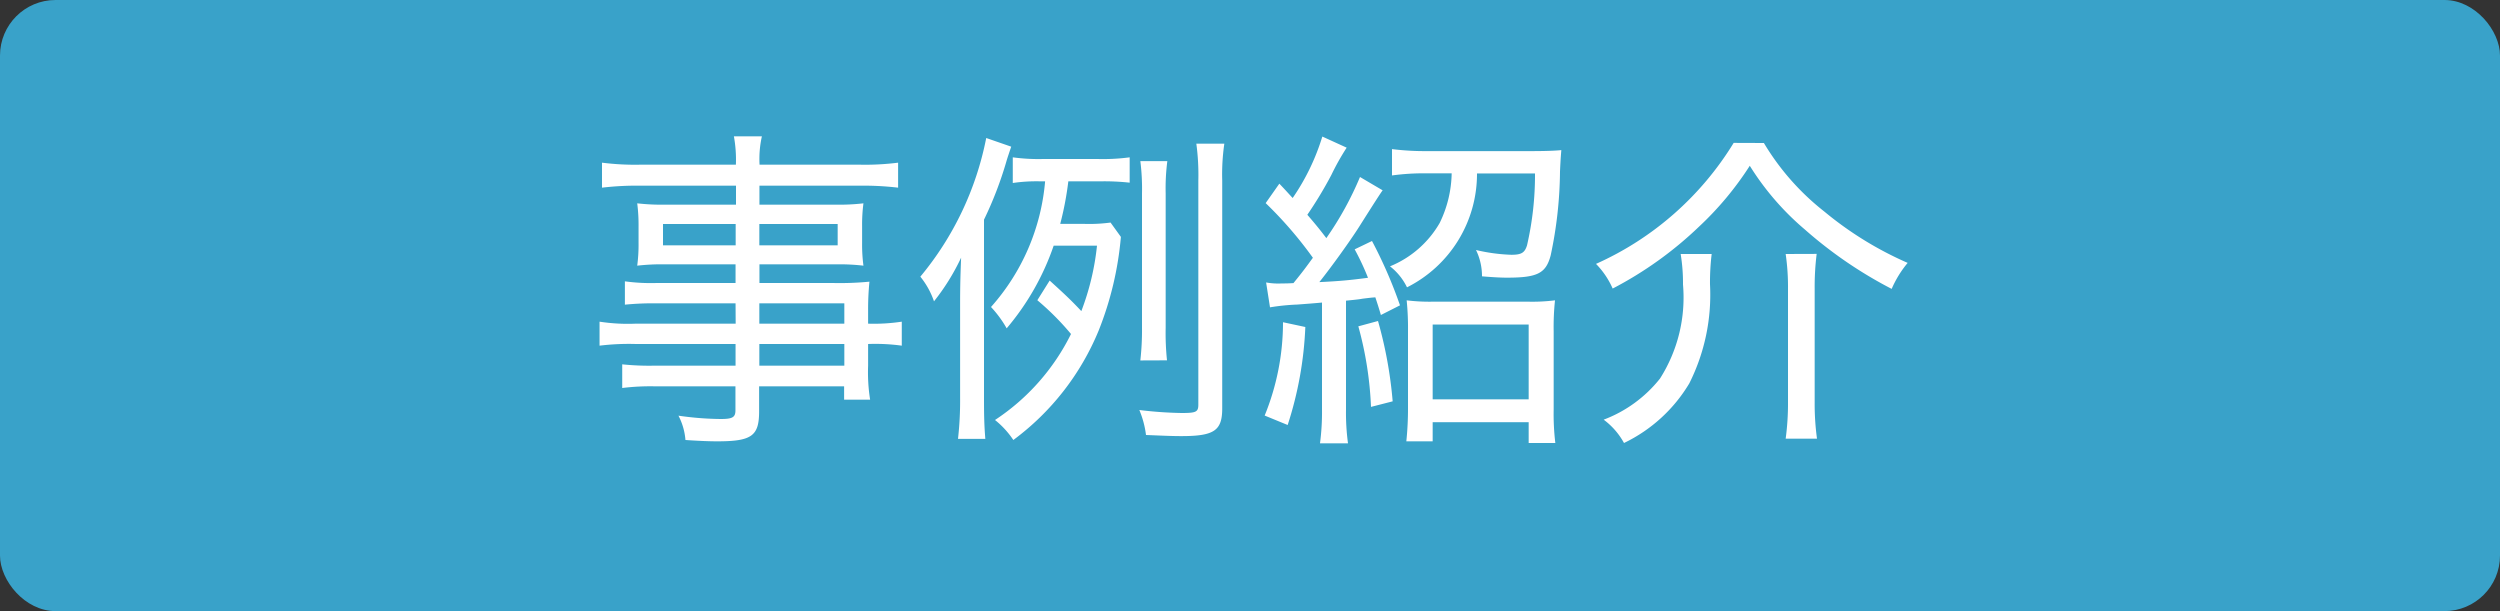
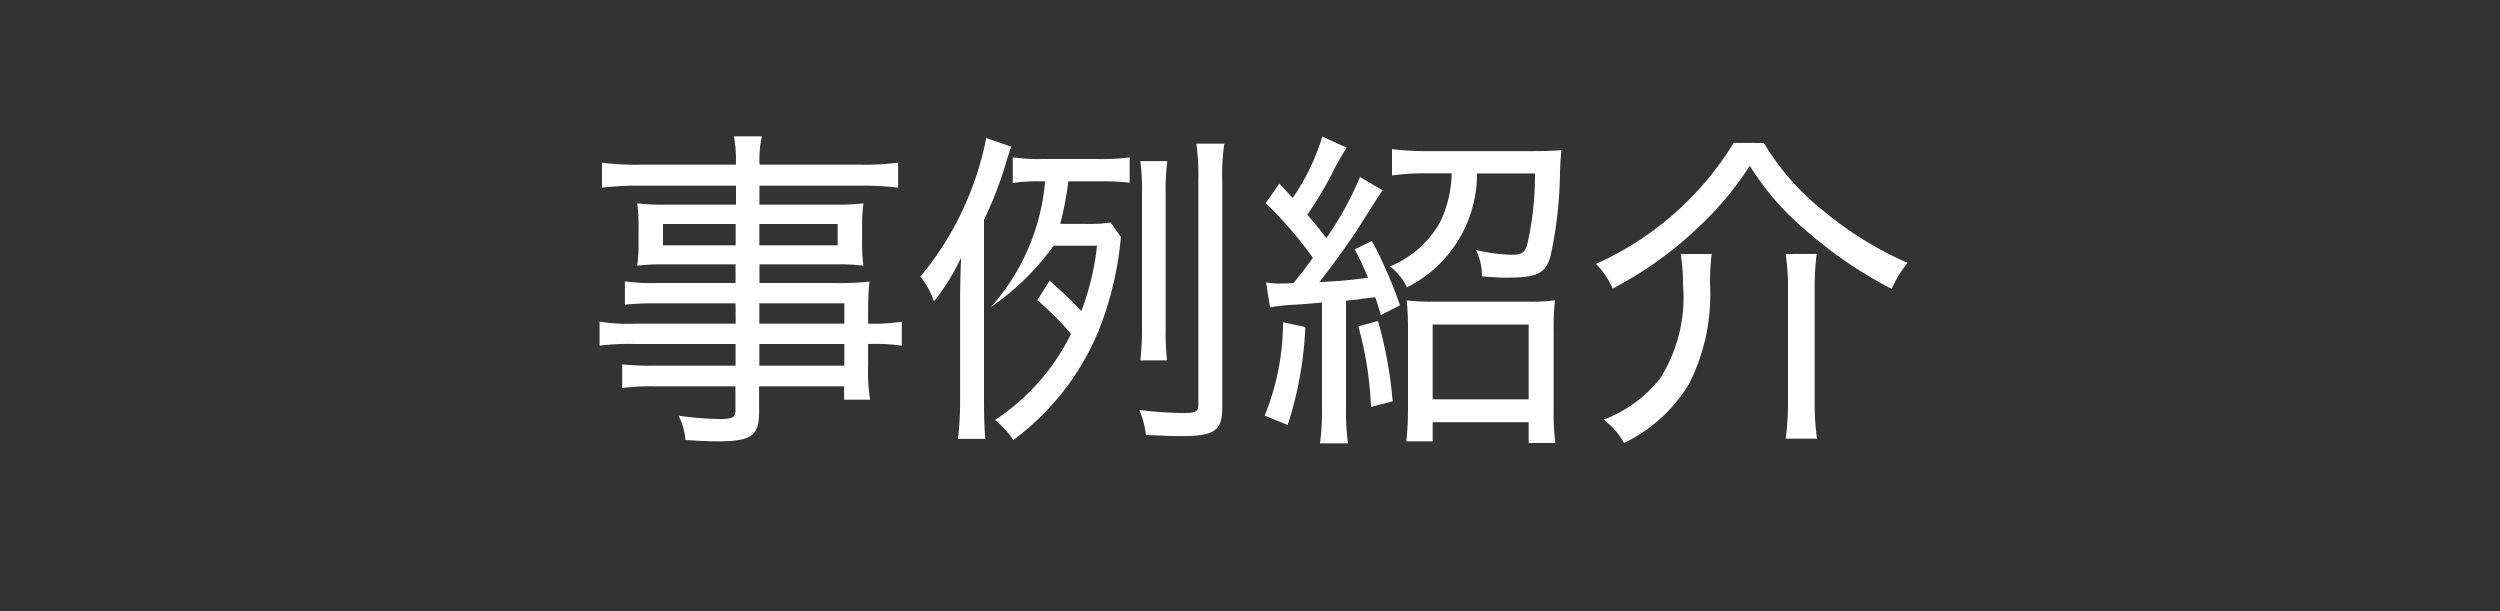
<svg xmlns="http://www.w3.org/2000/svg" width="90" height="22" viewBox="0 0 90 22">
  <rect x="0" y="0" width="90" height="22" fill="#333333" stroke="none" />
  <g transform="translate(6509 -3993)">
-     <rect width="90" height="22" rx="2" transform="translate(-6509 3993)" fill="#39a2c9" />
-     <path d="M-18.516-3.348h-3.6a6.674,6.674,0,0,1-1.3-.072v.864a8.705,8.705,0,0,1,1.308-.06h3.588v.78h-2.928A9.3,9.3,0,0,1-22.6-1.884v.852a8.2,8.2,0,0,1,1.176-.06h2.9v.864c0,.252-.108.312-.528.312a11.111,11.111,0,0,1-1.524-.12,2.262,2.262,0,0,1,.252.876c.528.036.888.048,1.14.048,1.248,0,1.512-.192,1.512-1.08v-.9h3.06v.48h.936a6.343,6.343,0,0,1-.072-1.224v-.78a7.028,7.028,0,0,1,1.212.06V-3.42a6.673,6.673,0,0,1-1.212.072v-.468A9.956,9.956,0,0,1-13.7-4.86a11.109,11.109,0,0,1-1.32.048h-2.64v-.672h2.784a7.4,7.4,0,0,1,.96.048,5.744,5.744,0,0,1-.048-.816v-.6a5.919,5.919,0,0,1,.048-.828,7.565,7.565,0,0,1-.984.048h-2.76v-.684h3.636a10.734,10.734,0,0,1,1.356.072v-.9a9.356,9.356,0,0,1-1.4.072h-3.588a3.724,3.724,0,0,1,.084-1.02h-1.008a4.675,4.675,0,0,1,.072,1.02h-3.42a9.356,9.356,0,0,1-1.4-.072v.9a10.676,10.676,0,0,1,1.368-.072h3.456v.684H-21.06a7.766,7.766,0,0,1-1-.048,6.147,6.147,0,0,1,.048.828v.6a5.744,5.744,0,0,1-.048.816,7.684,7.684,0,0,1,.984-.048h2.556v.672h-2.832a6.909,6.909,0,0,1-1.152-.06v.84a10.29,10.29,0,0,1,1.128-.048h2.856Zm.852,0V-4.08h3.06v.732Zm0,.732h3.06v.78h-3.06Zm-.852-4.32v.768h-2.616v-.768Zm.852,0h2.82v.768h-2.82Zm12.156.78A9.267,9.267,0,0,1-6.072-3.8c-.348-.372-.576-.588-1.14-1.1l-.444.708A9.652,9.652,0,0,1-6.444-2.976,7.894,7.894,0,0,1-9.18.12a3.167,3.167,0,0,1,.66.72A9.306,9.306,0,0,0-5.448-3.1a11.832,11.832,0,0,0,.8-3.372l-.372-.516a5.763,5.763,0,0,1-.936.048h-.876A11.511,11.511,0,0,0-6.54-8.472h1.164a8.47,8.47,0,0,1,1.044.048v-.912a7.348,7.348,0,0,1-1.164.06H-7.44a6.789,6.789,0,0,1-1.1-.06v.924a5.831,5.831,0,0,1,.984-.06h.18A7.791,7.791,0,0,1-9.324-3.948a3.978,3.978,0,0,1,.564.768A9.192,9.192,0,0,0-7.068-6.156Zm-4.068-.936a13.291,13.291,0,0,0,.8-2.076c.048-.168.132-.408.18-.552l-.9-.312A11.151,11.151,0,0,1-11.868-5.04a2.905,2.905,0,0,1,.492.888A7.943,7.943,0,0,0-10.4-5.724c-.024.612-.036,1.032-.036,1.656V-.66A12.235,12.235,0,0,1-10.512.8h.984C-9.564.36-9.576.024-9.576-.672Zm6.588,5.064A9.488,9.488,0,0,1-3.036-3.2V-8.04A7.63,7.63,0,0,1-2.976-9.2h-.972a7.923,7.923,0,0,1,.06,1.164V-3.2a9.669,9.669,0,0,1-.06,1.176ZM-1-8.5A7.675,7.675,0,0,1-.924-9.828H-1.932A8.359,8.359,0,0,1-1.86-8.5V-.432c0,.264-.084.3-.6.3A14.189,14.189,0,0,1-3.984-.24a3.414,3.414,0,0,1,.24.9C-3.132.684-2.832.7-2.472.7-1.284.7-1,.5-1-.3ZM.72-3.936a7.842,7.842,0,0,1,.984-.1c.312-.024.5-.036.888-.072v3.84A8.6,8.6,0,0,1,2.52.96H3.528A8.185,8.185,0,0,1,3.456-.252V-4.176c.36-.036.48-.048.6-.072.3-.036.3-.036.456-.048.072.216.108.324.2.636L5.4-4.008A16.486,16.486,0,0,0,4.392-6.324l-.624.3A9.154,9.154,0,0,1,4.248-5c-.636.084-1,.12-1.752.156C2.94-5.4,3.612-6.336,3.924-6.828c.516-.816.8-1.26.852-1.32l-.816-.48a11.72,11.72,0,0,1-1.212,2.2c-.2-.264-.372-.48-.684-.84A14.628,14.628,0,0,0,2.928-8.7a8.93,8.93,0,0,1,.552-.984l-.876-.4A8.028,8.028,0,0,1,1.536-7.872c-.168-.18-.228-.252-.48-.516l-.492.7a14.369,14.369,0,0,1,1.7,1.968c-.264.36-.348.48-.7.912-.228.012-.252.012-.42.012a2.393,2.393,0,0,1-.564-.036ZM7.26-8.76a4.221,4.221,0,0,1-.432,1.788A3.656,3.656,0,0,1,5.04-5.412a2.133,2.133,0,0,1,.612.756,4.567,4.567,0,0,0,2.52-4.1H10.26a11.287,11.287,0,0,1-.288,2.592c-.084.264-.2.336-.564.336A6.4,6.4,0,0,1,8.136-6a2.151,2.151,0,0,1,.216.948c.432.036.7.048.9.048,1.1,0,1.4-.156,1.572-.8a14.983,14.983,0,0,0,.336-3.024c.024-.516.036-.612.048-.768-.228.024-.612.036-1.092.036H6.384a9.723,9.723,0,0,1-1.272-.072v.948A8.432,8.432,0,0,1,6.348-8.76ZM1.188-3.4a8.874,8.874,0,0,1-.66,3.36L1.356.3a13.083,13.083,0,0,0,.636-3.528ZM3.9-3.252a12.816,12.816,0,0,1,.456,2.9l.78-.2a15.13,15.13,0,0,0-.528-2.892ZM6.576.2h3.456V.948h.96a8.751,8.751,0,0,1-.06-1.212V-3.072a9.135,9.135,0,0,1,.048-1.116,6.6,6.6,0,0,1-.972.048H6.6a6.729,6.729,0,0,1-.96-.048,9.92,9.92,0,0,1,.048,1.116v2.76a11.417,11.417,0,0,1-.06,1.2h.948Zm0-3.516h3.456V-.624H6.576Zm10.836-6.54A11.137,11.137,0,0,1,12.456-5.5a2.974,2.974,0,0,1,.6.888,13.453,13.453,0,0,0,3.1-2.22,11.428,11.428,0,0,0,1.836-2.2,9.767,9.767,0,0,0,1.98,2.292A15.415,15.415,0,0,0,23.1-4.6a3.84,3.84,0,0,1,.576-.936,12.566,12.566,0,0,1-3-1.848A9,9,0,0,1,18.5-9.852Zm-1.908,4a6.541,6.541,0,0,1,.084,1.1,5.433,5.433,0,0,1-.828,3.384A4.706,4.706,0,0,1,12.732.108a2.594,2.594,0,0,1,.732.84A5.521,5.521,0,0,0,15.816-1.2a7.106,7.106,0,0,0,.744-3.564,8.58,8.58,0,0,1,.06-1.092Zm3.78,0a8.22,8.22,0,0,1,.084,1.26v4.08A9.453,9.453,0,0,1,19.284.792h1.128a9.217,9.217,0,0,1-.084-1.308V-4.6a9.658,9.658,0,0,1,.072-1.26Z" transform="translate(-6464 4008)" fill="#fff" />
+     <path d="M-18.516-3.348h-3.6a6.674,6.674,0,0,1-1.3-.072v.864a8.705,8.705,0,0,1,1.308-.06h3.588v.78h-2.928A9.3,9.3,0,0,1-22.6-1.884v.852a8.2,8.2,0,0,1,1.176-.06h2.9v.864c0,.252-.108.312-.528.312a11.111,11.111,0,0,1-1.524-.12,2.262,2.262,0,0,1,.252.876c.528.036.888.048,1.14.048,1.248,0,1.512-.192,1.512-1.08v-.9h3.06v.48h.936a6.343,6.343,0,0,1-.072-1.224v-.78a7.028,7.028,0,0,1,1.212.06V-3.42a6.673,6.673,0,0,1-1.212.072v-.468A9.956,9.956,0,0,1-13.7-4.86a11.109,11.109,0,0,1-1.32.048h-2.64v-.672h2.784a7.4,7.4,0,0,1,.96.048,5.744,5.744,0,0,1-.048-.816v-.6a5.919,5.919,0,0,1,.048-.828,7.565,7.565,0,0,1-.984.048h-2.76v-.684h3.636a10.734,10.734,0,0,1,1.356.072v-.9a9.356,9.356,0,0,1-1.4.072h-3.588a3.724,3.724,0,0,1,.084-1.02h-1.008a4.675,4.675,0,0,1,.072,1.02h-3.42a9.356,9.356,0,0,1-1.4-.072v.9a10.676,10.676,0,0,1,1.368-.072h3.456v.684H-21.06a7.766,7.766,0,0,1-1-.048,6.147,6.147,0,0,1,.048.828v.6a5.744,5.744,0,0,1-.048.816,7.684,7.684,0,0,1,.984-.048h2.556v.672h-2.832a6.909,6.909,0,0,1-1.152-.06v.84a10.29,10.29,0,0,1,1.128-.048h2.856Zm.852,0V-4.08h3.06v.732Zm0,.732h3.06v.78h-3.06Zm-.852-4.32v.768h-2.616v-.768Zm.852,0h2.82v.768h-2.82Zm12.156.78A9.267,9.267,0,0,1-6.072-3.8c-.348-.372-.576-.588-1.14-1.1l-.444.708A9.652,9.652,0,0,1-6.444-2.976,7.894,7.894,0,0,1-9.18.12a3.167,3.167,0,0,1,.66.72A9.306,9.306,0,0,0-5.448-3.1a11.832,11.832,0,0,0,.8-3.372l-.372-.516a5.763,5.763,0,0,1-.936.048h-.876A11.511,11.511,0,0,0-6.54-8.472h1.164a8.47,8.47,0,0,1,1.044.048v-.912a7.348,7.348,0,0,1-1.164.06H-7.44a6.789,6.789,0,0,1-1.1-.06v.924a5.831,5.831,0,0,1,.984-.06h.18A7.791,7.791,0,0,1-9.324-3.948A9.192,9.192,0,0,0-7.068-6.156Zm-4.068-.936a13.291,13.291,0,0,0,.8-2.076c.048-.168.132-.408.18-.552l-.9-.312A11.151,11.151,0,0,1-11.868-5.04a2.905,2.905,0,0,1,.492.888A7.943,7.943,0,0,0-10.4-5.724c-.024.612-.036,1.032-.036,1.656V-.66A12.235,12.235,0,0,1-10.512.8h.984C-9.564.36-9.576.024-9.576-.672Zm6.588,5.064A9.488,9.488,0,0,1-3.036-3.2V-8.04A7.63,7.63,0,0,1-2.976-9.2h-.972a7.923,7.923,0,0,1,.06,1.164V-3.2a9.669,9.669,0,0,1-.06,1.176ZM-1-8.5A7.675,7.675,0,0,1-.924-9.828H-1.932A8.359,8.359,0,0,1-1.86-8.5V-.432c0,.264-.084.3-.6.3A14.189,14.189,0,0,1-3.984-.24a3.414,3.414,0,0,1,.24.9C-3.132.684-2.832.7-2.472.7-1.284.7-1,.5-1-.3ZM.72-3.936a7.842,7.842,0,0,1,.984-.1c.312-.024.5-.036.888-.072v3.84A8.6,8.6,0,0,1,2.52.96H3.528A8.185,8.185,0,0,1,3.456-.252V-4.176c.36-.036.48-.048.6-.072.3-.036.3-.036.456-.048.072.216.108.324.2.636L5.4-4.008A16.486,16.486,0,0,0,4.392-6.324l-.624.3A9.154,9.154,0,0,1,4.248-5c-.636.084-1,.12-1.752.156C2.94-5.4,3.612-6.336,3.924-6.828c.516-.816.8-1.26.852-1.32l-.816-.48a11.72,11.72,0,0,1-1.212,2.2c-.2-.264-.372-.48-.684-.84A14.628,14.628,0,0,0,2.928-8.7a8.93,8.93,0,0,1,.552-.984l-.876-.4A8.028,8.028,0,0,1,1.536-7.872c-.168-.18-.228-.252-.48-.516l-.492.7a14.369,14.369,0,0,1,1.7,1.968c-.264.36-.348.48-.7.912-.228.012-.252.012-.42.012a2.393,2.393,0,0,1-.564-.036ZM7.26-8.76a4.221,4.221,0,0,1-.432,1.788A3.656,3.656,0,0,1,5.04-5.412a2.133,2.133,0,0,1,.612.756,4.567,4.567,0,0,0,2.52-4.1H10.26a11.287,11.287,0,0,1-.288,2.592c-.084.264-.2.336-.564.336A6.4,6.4,0,0,1,8.136-6a2.151,2.151,0,0,1,.216.948c.432.036.7.048.9.048,1.1,0,1.4-.156,1.572-.8a14.983,14.983,0,0,0,.336-3.024c.024-.516.036-.612.048-.768-.228.024-.612.036-1.092.036H6.384a9.723,9.723,0,0,1-1.272-.072v.948A8.432,8.432,0,0,1,6.348-8.76ZM1.188-3.4a8.874,8.874,0,0,1-.66,3.36L1.356.3a13.083,13.083,0,0,0,.636-3.528ZM3.9-3.252a12.816,12.816,0,0,1,.456,2.9l.78-.2a15.13,15.13,0,0,0-.528-2.892ZM6.576.2h3.456V.948h.96a8.751,8.751,0,0,1-.06-1.212V-3.072a9.135,9.135,0,0,1,.048-1.116,6.6,6.6,0,0,1-.972.048H6.6a6.729,6.729,0,0,1-.96-.048,9.92,9.92,0,0,1,.048,1.116v2.76a11.417,11.417,0,0,1-.06,1.2h.948Zm0-3.516h3.456V-.624H6.576Zm10.836-6.54A11.137,11.137,0,0,1,12.456-5.5a2.974,2.974,0,0,1,.6.888,13.453,13.453,0,0,0,3.1-2.22,11.428,11.428,0,0,0,1.836-2.2,9.767,9.767,0,0,0,1.98,2.292A15.415,15.415,0,0,0,23.1-4.6a3.84,3.84,0,0,1,.576-.936,12.566,12.566,0,0,1-3-1.848A9,9,0,0,1,18.5-9.852Zm-1.908,4a6.541,6.541,0,0,1,.084,1.1,5.433,5.433,0,0,1-.828,3.384A4.706,4.706,0,0,1,12.732.108a2.594,2.594,0,0,1,.732.84A5.521,5.521,0,0,0,15.816-1.2a7.106,7.106,0,0,0,.744-3.564,8.58,8.58,0,0,1,.06-1.092Zm3.78,0a8.22,8.22,0,0,1,.084,1.26v4.08A9.453,9.453,0,0,1,19.284.792h1.128a9.217,9.217,0,0,1-.084-1.308V-4.6a9.658,9.658,0,0,1,.072-1.26Z" transform="translate(-6464 4008)" fill="#fff" />
  </g>
</svg>